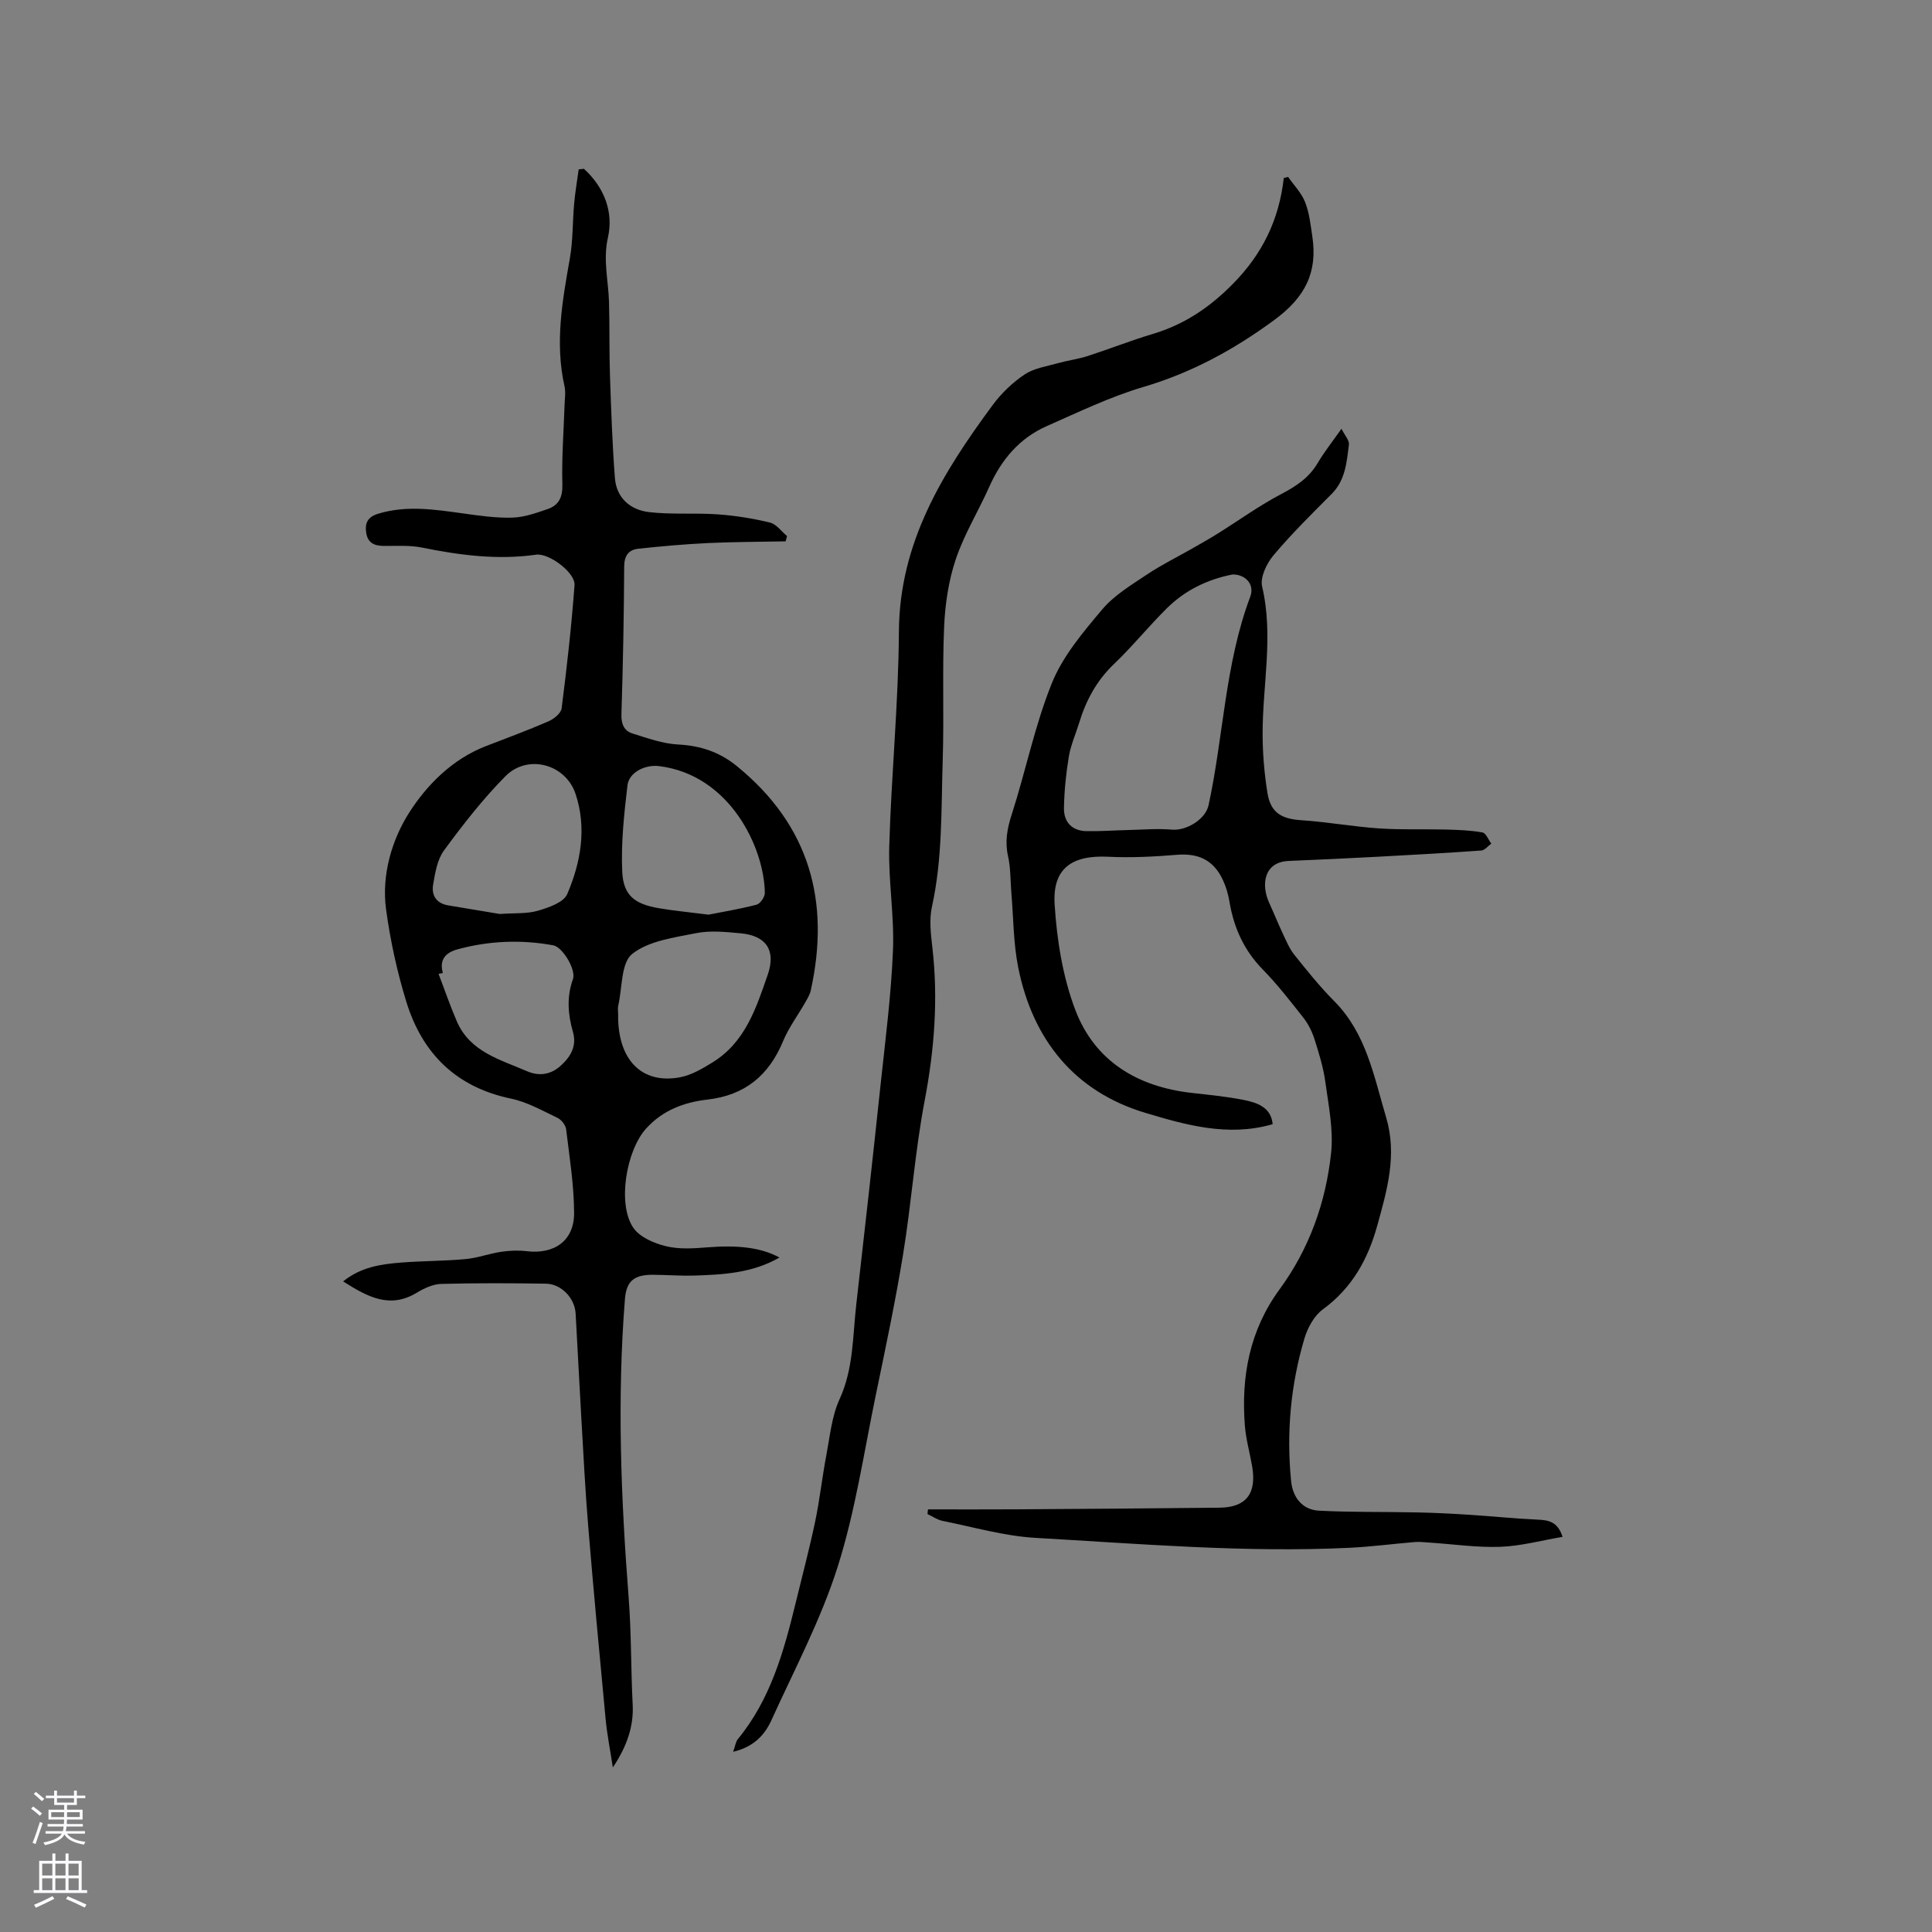
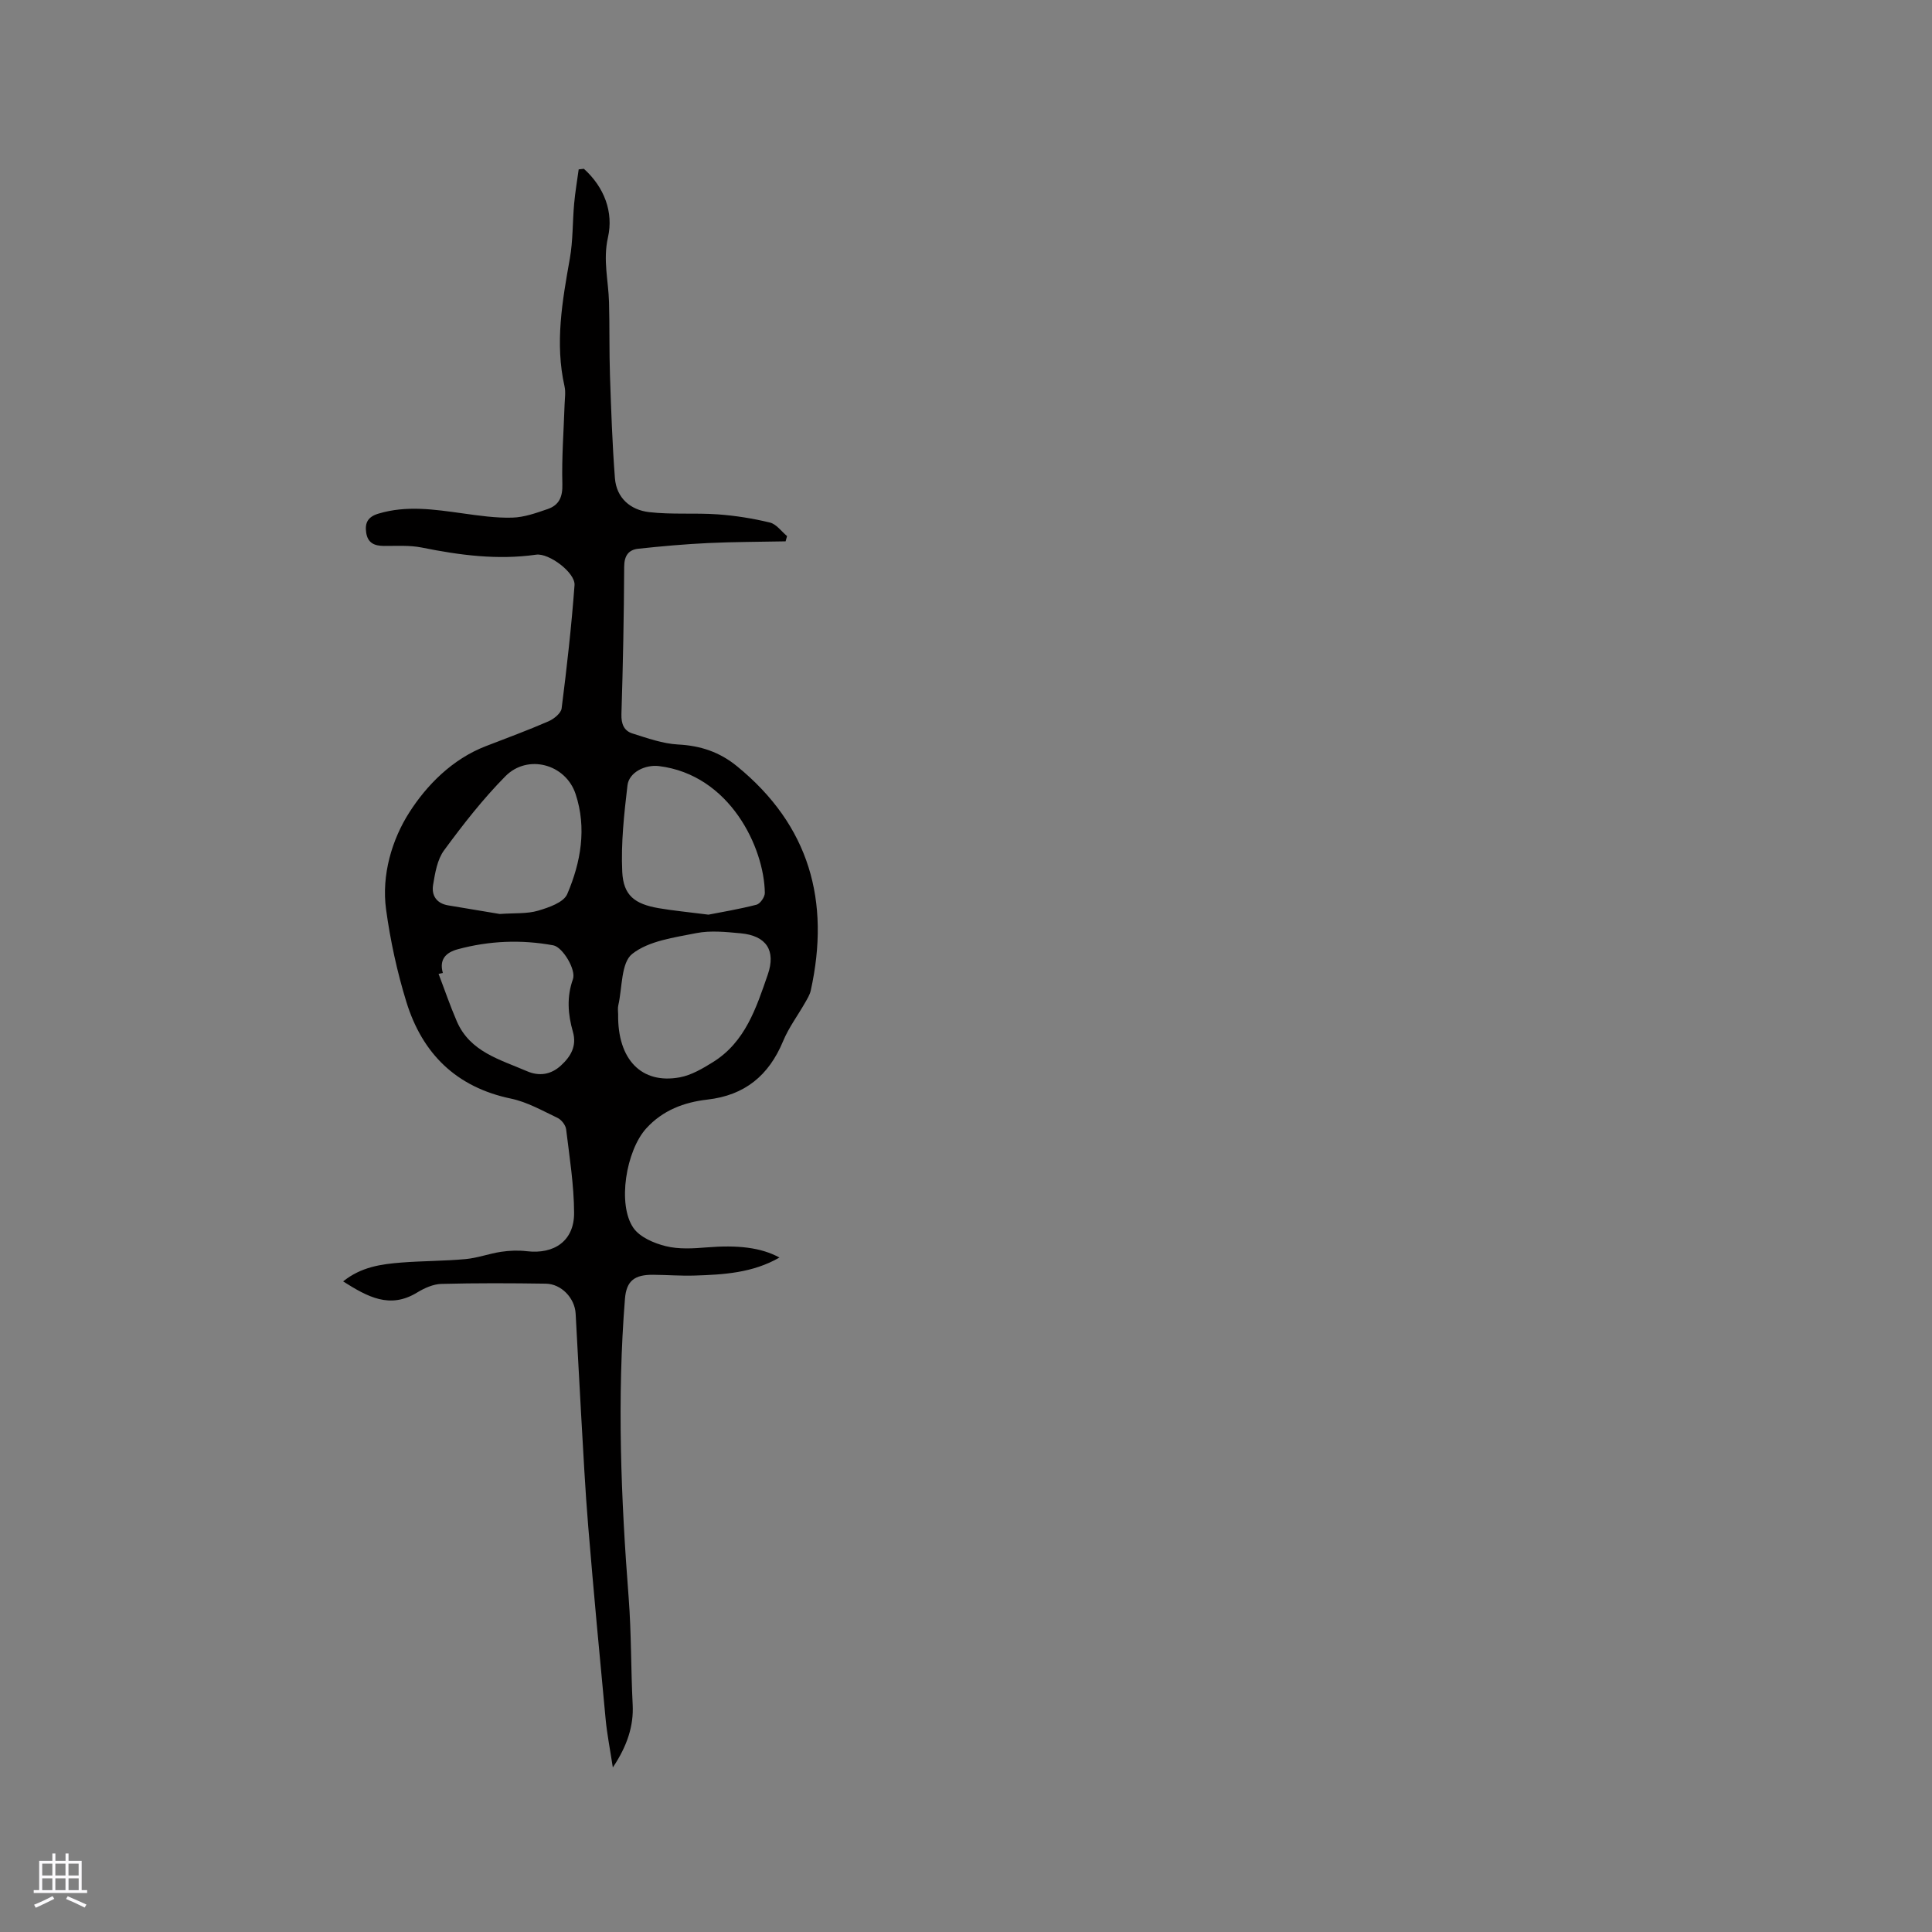
<svg xmlns="http://www.w3.org/2000/svg" enable-background="new 0 0 400 400" viewBox="0 0 400 400">
  <rect x="0" y="0" width="400" height="400" fill="#808080" stroke="none" />
  <g fill="#010000">
    <path d="m120.89 34.95c4.21 3.8 6.17 8.95 4.98 14.21-1.06 4.7.1 8.95.22 13.4.14 5.08.03 10.16.2 15.23.24 7.07.48 14.14 1.02 21.19.32 4.14 3.22 6.6 7.08 7.05 4.68.54 9.47.13 14.19.46 3.64.26 7.29.84 10.83 1.7 1.33.32 2.37 1.83 3.54 2.8-.1.36-.2.73-.3 1.09-5.33.11-10.67.1-16 .35-4.84.23-9.68.66-14.51 1.18-2.02.22-2.9 1.46-2.91 3.73-.05 10.18-.25 20.36-.57 30.53-.06 2.02.53 3.44 2.29 3.99 3.09.97 6.25 2.11 9.43 2.28 4.66.24 8.6 1.55 12.22 4.51 15.01 12.25 19.34 27.94 15.26 46.42-.2.9-.73 1.74-1.19 2.55-1.51 2.65-3.38 5.14-4.54 7.94-2.95 7.11-7.93 11.22-15.69 12.1-4.81.55-9.22 2.2-12.64 5.96-4.17 4.59-6.04 15.75-2.65 20.62 1.33 1.91 4.25 3.16 6.68 3.76 2.69.67 5.67.49 8.48.26 6.38-.52 11.22 0 15.07 2.1-5.57 3.2-11.57 3.54-17.58 3.73-2.86.09-5.72-.14-8.58-.16-3.83-.03-5.53 1.23-5.83 4.97-1.65 20.66-.83 41.33.77 61.92.57 7.4.45 14.77.83 22.14.22 4.29-1.1 8.5-4.11 12.97-.59-3.86-1.2-6.91-1.49-9.98-1.26-13.28-2.5-26.56-3.6-39.85-.64-7.71-1.02-15.44-1.47-23.17-.41-6.99-.74-13.98-1.14-20.96-.18-3.23-2.97-6.16-6.19-6.2-7.21-.11-14.43-.14-21.63.05-1.69.05-3.52.88-5.01 1.79-5.65 3.45-10.25.89-15.31-2.31 3.74-3.01 7.88-3.57 12.03-3.9 4.43-.35 8.9-.31 13.33-.72 2.48-.23 4.89-1.14 7.36-1.51 1.74-.26 3.57-.33 5.31-.12 5.72.67 9.81-2.18 9.79-7.91-.02-5.78-.95-11.57-1.65-17.34-.11-.87-.98-1.98-1.79-2.36-3.13-1.49-6.27-3.28-9.61-3.98-11.36-2.36-18.38-9.33-21.68-20.04-1.92-6.23-3.32-12.69-4.2-19.15-.97-7.15 1.24-14.48 4.81-20.06 3.61-5.66 8.91-11.05 15.83-13.72 4.34-1.68 8.72-3.29 12.99-5.15 1.12-.49 2.59-1.67 2.72-2.68 1.08-8.48 2.04-16.99 2.67-25.52.19-2.56-5.29-6.68-7.95-6.3-8 1.14-15.81.11-23.64-1.47-2.56-.52-5.27-.32-7.91-.34-1.94-.02-3.3-.61-3.63-2.72-.32-2.09.36-3.32 2.54-3.97 5.79-1.74 11.53-.87 17.31-.07 3.45.48 6.95 1 10.41.9 2.46-.07 4.94-.96 7.32-1.78 2.36-.81 3.11-2.52 3.03-5.18-.15-5.46.28-10.94.46-16.41.04-1.27.26-2.6-.01-3.81-2.02-8.94-.46-17.68 1.1-26.47.66-3.72.55-7.57.89-11.35.21-2.37.62-4.73.94-7.1.37-.04.72-.08 1.08-.12zm7.09 175.1c-.13 9.29 4.83 14.47 12.77 13 2.39-.45 4.71-1.81 6.83-3.13 6.72-4.16 8.99-11.24 11.38-18.14 1.73-5-.31-8.06-5.61-8.55-3.05-.28-6.23-.62-9.18-.04-4.6.92-9.83 1.59-13.27 4.3-2.33 1.83-2.05 6.98-2.89 10.66-.15.6-.03 1.26-.03 1.9zm18.7-20.68c2.58-.51 6.3-1.12 9.95-2.06.76-.2 1.73-1.6 1.72-2.44-.12-9.32-7.2-24.46-21.93-26.26-2.82-.34-6.19 1.26-6.51 4-.7 5.94-1.36 11.97-1.08 17.91.24 4.89 2.59 6.64 7.49 7.5 3.01.52 6.07.8 10.36 1.35zm-43.21-.14c3.11-.22 5.64-.01 7.92-.68 2.22-.65 5.31-1.71 6.05-3.44 2.82-6.59 4.07-13.67 1.73-20.72-2.06-6.22-9.92-8.33-14.52-3.69-4.66 4.71-8.78 10-12.71 15.35-1.41 1.91-1.86 4.68-2.27 7.14-.37 2.2.7 3.88 3.19 4.27 3.74.61 7.49 1.25 10.61 1.77zm-11.78 12.22c-.3.06-.6.12-.89.18 1.26 3.29 2.39 6.62 3.79 9.85 2.74 6.31 8.93 7.88 14.49 10.29 2.6 1.13 5.03.7 7.06-1.17 2-1.84 3.33-4 2.47-6.99-1.03-3.6-1.31-7.21.01-10.88.7-1.95-2.13-6.65-4.07-7.01-6.64-1.22-13.25-.95-19.76.81-2.36.63-3.93 2.02-3.1 4.92z" />
-     <path d="m192.14 312.5c6.02 0 12.04.03 18.06-.01 14.1-.09 28.2-.18 42.3-.34 5.5-.06 7.7-2.92 6.75-8.53-.48-2.82-1.29-5.6-1.51-8.43-.8-10.2.97-19.77 7.19-28.26 6.15-8.39 9.57-18 10.66-28.21.51-4.82-.53-9.86-1.2-14.75-.41-3.02-1.34-5.99-2.27-8.91-.5-1.55-1.29-3.11-2.3-4.39-2.69-3.42-5.37-6.87-8.4-9.97-3.88-3.97-5.97-8.63-6.87-14-.26-1.55-.71-3.12-1.38-4.54-1.94-4.13-5.08-5.55-9.54-5.18-4.71.39-9.48.63-14.2.4-7.47-.37-11.55 2.39-11.08 9.85.46 7.38 1.68 15.02 4.29 21.89 4.03 10.57 12.84 15.88 24.05 17.15 3.58.41 7.18.75 10.71 1.44 2.9.57 5.77 1.55 6.09 5.04-9.22 2.68-18.02.15-26.34-2.34-14.67-4.39-23.34-15.14-26.34-30.11-1.01-5.05-.98-10.3-1.42-15.46-.21-2.52-.13-5.11-.68-7.55-.68-3.03-.2-5.68.74-8.61 2.92-9.05 4.79-18.5 8.34-27.27 2.26-5.59 6.46-10.54 10.42-15.24 2.47-2.93 5.99-5.04 9.25-7.22 3.05-2.04 6.37-3.66 9.56-5.49 1.73-.99 3.47-1.97 5.16-3.03 4.37-2.73 8.57-5.78 13.12-8.16 3.1-1.62 5.73-3.37 7.53-6.43 1.33-2.26 2.98-4.33 4.91-7.07.7 1.42 1.65 2.41 1.54 3.27-.46 3.63-.71 7.35-3.58 10.23-4.12 4.13-8.29 8.24-12.03 12.69-1.42 1.69-2.81 4.57-2.36 6.48 2.42 10.29.05 20.49.1 30.72.02 4 .36 8.05 1 12 .66 4.11 2.9 5.39 7.04 5.66 5.35.35 10.66 1.32 16.01 1.69 4.63.32 9.28.12 13.93.24 2.52.07 5.06.15 7.53.6.73.13 1.23 1.51 1.84 2.31-.69.5-1.35 1.38-2.08 1.43-7.15.51-14.31.91-21.47 1.29-6.13.33-12.27.61-18.41.87-5.15.22-5.74 4.94-4.03 8.67.96 2.1 1.82 4.24 2.8 6.33.71 1.5 1.35 3.1 2.37 4.38 2.65 3.31 5.31 6.64 8.29 9.64 6.65 6.69 8.2 15.51 10.74 24.02 2.33 7.81.23 15.04-1.8 22.38-1.93 7.01-5.23 13-11.3 17.43-1.79 1.31-3.13 3.78-3.79 5.98-2.87 9.64-3.76 19.53-2.77 29.56.34 3.44 2.37 5.95 5.76 6.13 6.75.35 13.53.21 20.3.36 3.58.07 7.16.25 10.74.48 4.73.3 9.45.8 14.18 1.01 2.28.1 4.21.38 5.22 3.57-4.38.74-8.59 1.9-12.83 2.06-4.84.18-9.71-.54-14.56-.86-1.05-.07-2.12-.21-3.16-.13-4.49.37-8.98.97-13.48 1.19-21.74 1.05-43.4-.82-65.07-2.05-6.48-.37-12.87-2.24-19.28-3.52-1.08-.22-2.07-.93-3.1-1.41.02-.34.06-.66.11-.97zm63.04-193.56c-5.23 1.02-9.87 3.29-13.63 7.03-3.76 3.73-7.11 7.88-10.93 11.53-3.58 3.42-5.77 7.5-7.18 12.12-.71 2.33-1.74 4.6-2.14 6.97-.59 3.52-.95 7.1-1.02 10.67-.06 2.9 1.63 4.77 4.68 4.82 2.85.05 5.7-.16 8.55-.23 3.05-.07 6.12-.34 9.15-.08 2.95.25 6.92-2.11 7.56-5.06 3.11-14.34 3.39-29.23 8.63-43.17.97-2.55-1.01-4.65-3.67-4.6z" />
-     <path d="m151.79 362.69c.44-1.23.53-2.08.98-2.63 6.74-8.2 9.5-18.08 11.94-28.1 1.38-5.66 2.87-11.29 4.07-16.98.95-4.54 1.44-9.17 2.31-13.73.74-3.91 1.12-8.04 2.74-11.58 2.89-6.32 2.7-12.99 3.45-19.57 1.73-15.15 3.42-30.31 5.03-45.48.99-9.27 2.19-18.54 2.57-27.84.3-7.17-.98-14.4-.77-21.59.43-14.82 1.91-29.62 2-44.43.11-18.46 9.08-32.91 19.42-46.91 1.8-2.43 4.11-4.66 6.62-6.33 1.97-1.31 4.6-1.68 6.97-2.35 2-.56 4.09-.82 6.05-1.45 4.52-1.46 8.95-3.22 13.5-4.58 6.45-1.93 11.64-5.39 16.45-10.23 6.21-6.24 9.71-13.4 10.67-22.06.3-.07.6-.15.9-.22 1.2 1.72 2.76 3.3 3.51 5.2.88 2.22 1.14 4.7 1.5 7.1 1.12 7.46-1.45 12.6-7.87 17.32-8.42 6.19-17.14 10.92-27.14 13.88-6.85 2.02-13.38 5.19-19.95 8.08-5.68 2.5-9.43 6.97-11.94 12.61-2.24 5.03-5.18 9.79-6.92 14.97-1.49 4.45-2.21 9.3-2.41 14.01-.4 9.17 0 18.37-.29 27.55-.33 10.14-.02 20.34-2.23 30.38-.6 2.71-.23 5.72.1 8.55 1.21 10.62.4 21.04-1.6 31.55-2 10.48-2.74 21.18-4.45 31.72-1.6 9.82-3.66 19.56-5.68 29.3-2.47 11.91-4.24 24.06-7.91 35.6-3.47 10.92-8.94 21.22-13.7 31.71-1.39 3.06-3.68 5.53-7.92 6.53z" />
  </g>
-   <path d="m6.44 374.46.42-.45c.65.47 1.27.95 1.85 1.44l-.45.49c-.65-.56-1.25-1.06-1.82-1.48m.93 7.33-.63-.26c.55-1.36 1.05-2.8 1.52-4.33.19.1.38.19.59.27-.46 1.29-.95 2.73-1.48 4.32m-.38-10.38.44-.42c.43.34 1.01.82 1.74 1.44l-.49.49c-.53-.51-1.09-1.01-1.69-1.51m2.5.35h1.72v-1.04h.59v1.04h3.52v-1.04h.59v1.04h1.75v.53h-1.75v1.42h-2.03v.97h3.22v2.03h-3.24c0 .35-.01.66-.03.93h3.32v.53h-3.37c-.03.27-.08.58-.15.94h3.96v.53h-3.71c.67.92 1.93 1.48 3.79 1.68-.13.24-.23.44-.29.59-2.13-.38-3.48-1.08-4.04-2.12-.43.97-1.77 1.72-4.03 2.23-.09-.19-.2-.37-.33-.55 2.1-.42 3.37-1.03 3.81-1.83h-3.36v-.53h3.58c.08-.29.13-.61.16-.94h-3.33v-.53h3.39c.02-.27.04-.58.04-.93h-3.23v-2.03h3.25v-.97h-2.07v-1.42h-1.73zm1.12 3.44v1h2.65c.01-.3.02-.44.01-.4v-.25-.35zm1.19-2h3.52v-.91h-3.52zm4.71 2h-2.63v.59c0 .15-.01.28-.01.4h2.64z" fill="#fbfafc" />
  <path d="m13.56 383.74h.63v1.52h2.72v6.07h1.13v.6h-11.06v-.6h1.13v-6.07h2.73v-1.52h.63v1.52h2.1v-1.52zm-2.69 8.83.38.56c-1.24.63-2.53 1.25-3.85 1.85-.1-.21-.21-.42-.34-.63 1.36-.55 2.63-1.15 3.81-1.78m-2.13-4.27h2.1v-2.45h-2.1zm0 3.04h2.1v-2.46h-2.1zm2.72-3.04h2.1v-2.45h-2.1zm0 3.04h2.1v-2.46h-2.1zm6.07 3.6c-1.41-.71-2.7-1.3-3.86-1.78l.35-.56c1.45.62 2.75 1.19 3.88 1.72zm-1.25-9.09h-2.1v2.45h2.1zm-2.09 5.49h2.1v-2.46h-2.1z" fill="#fbfafc" />
</svg>